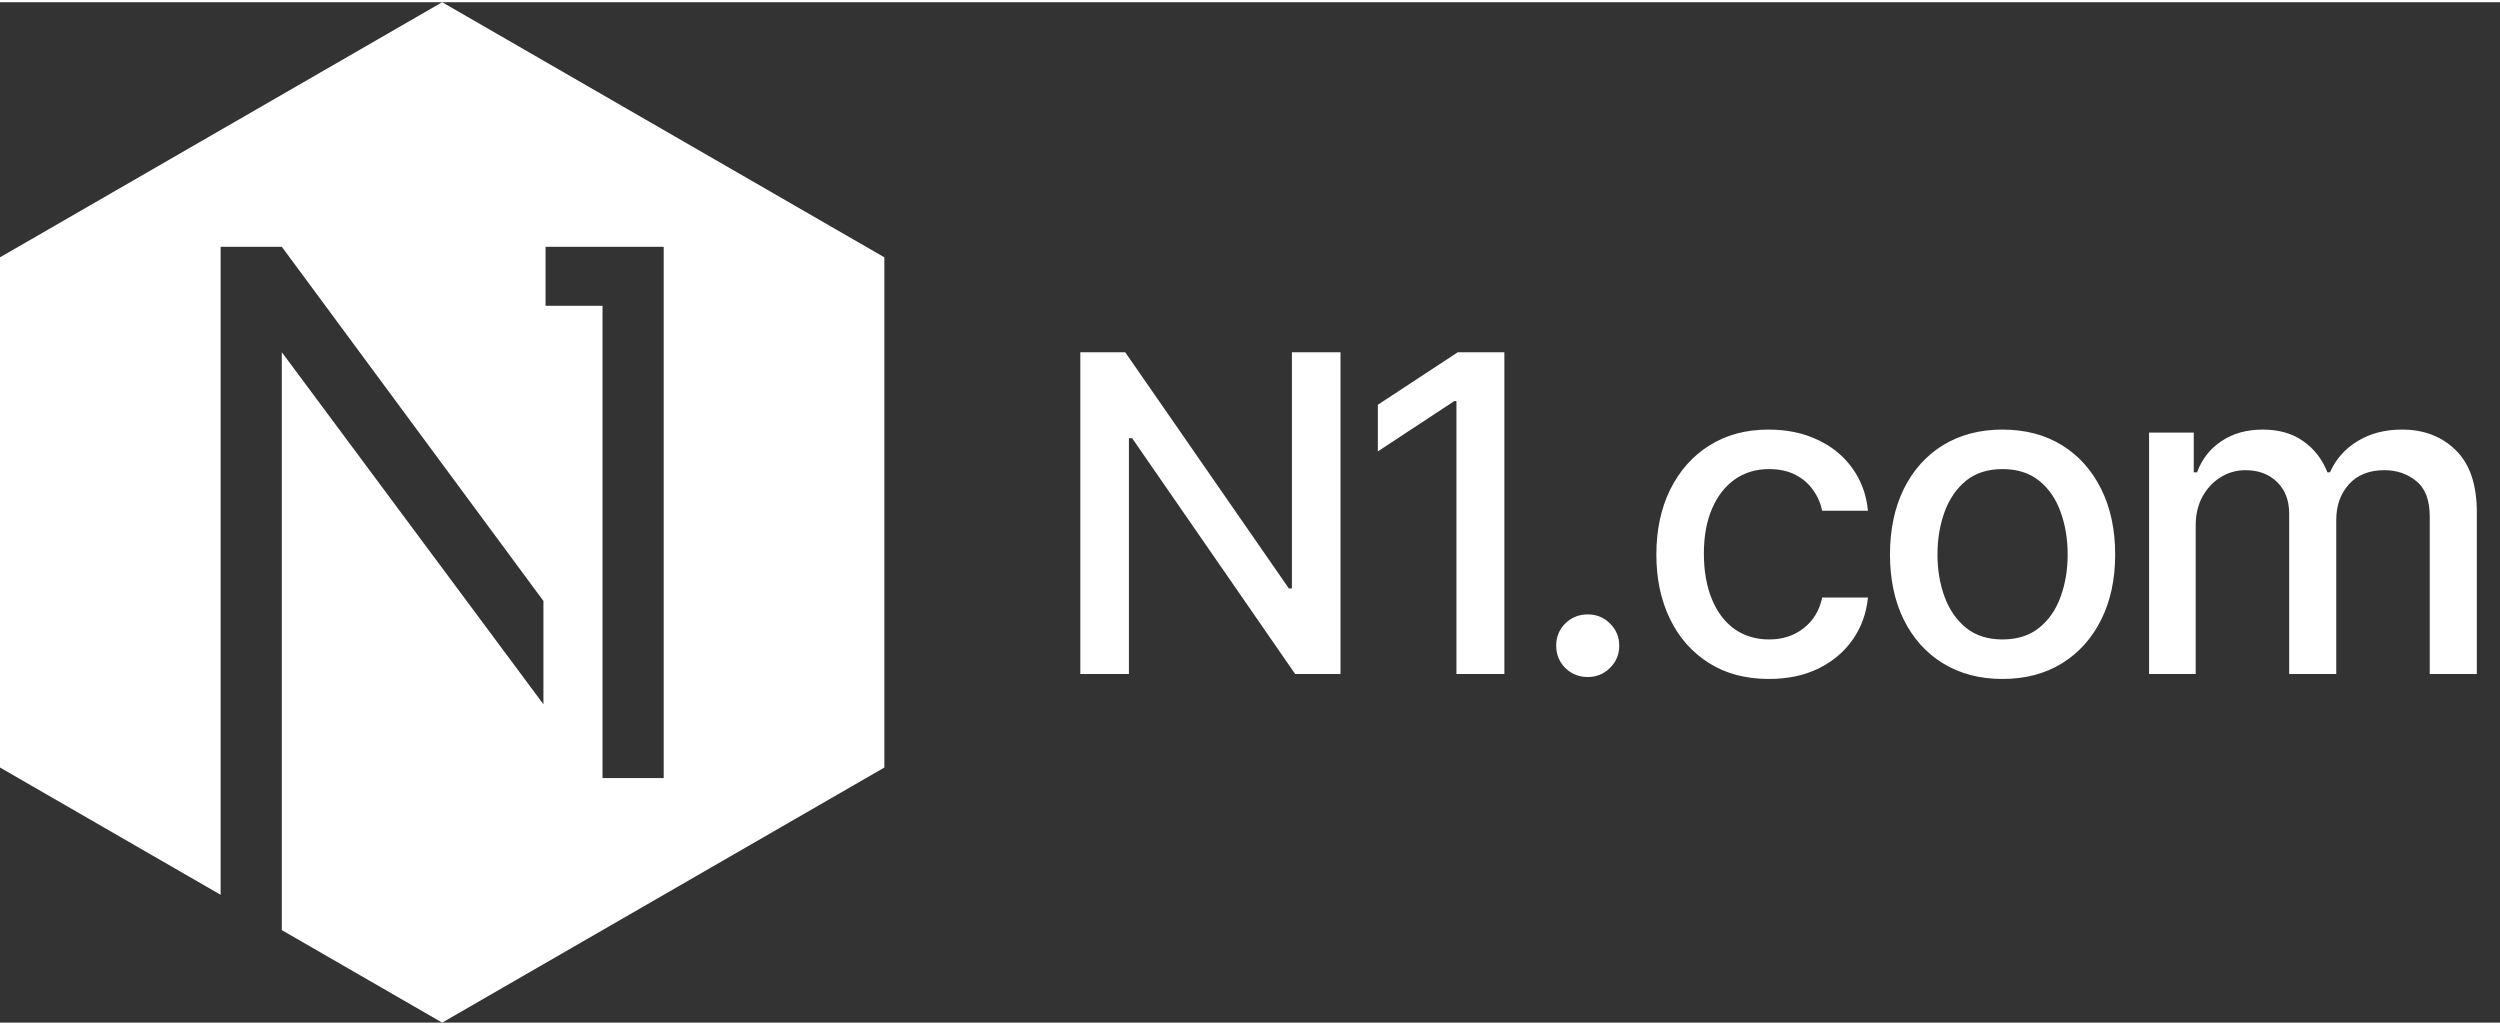
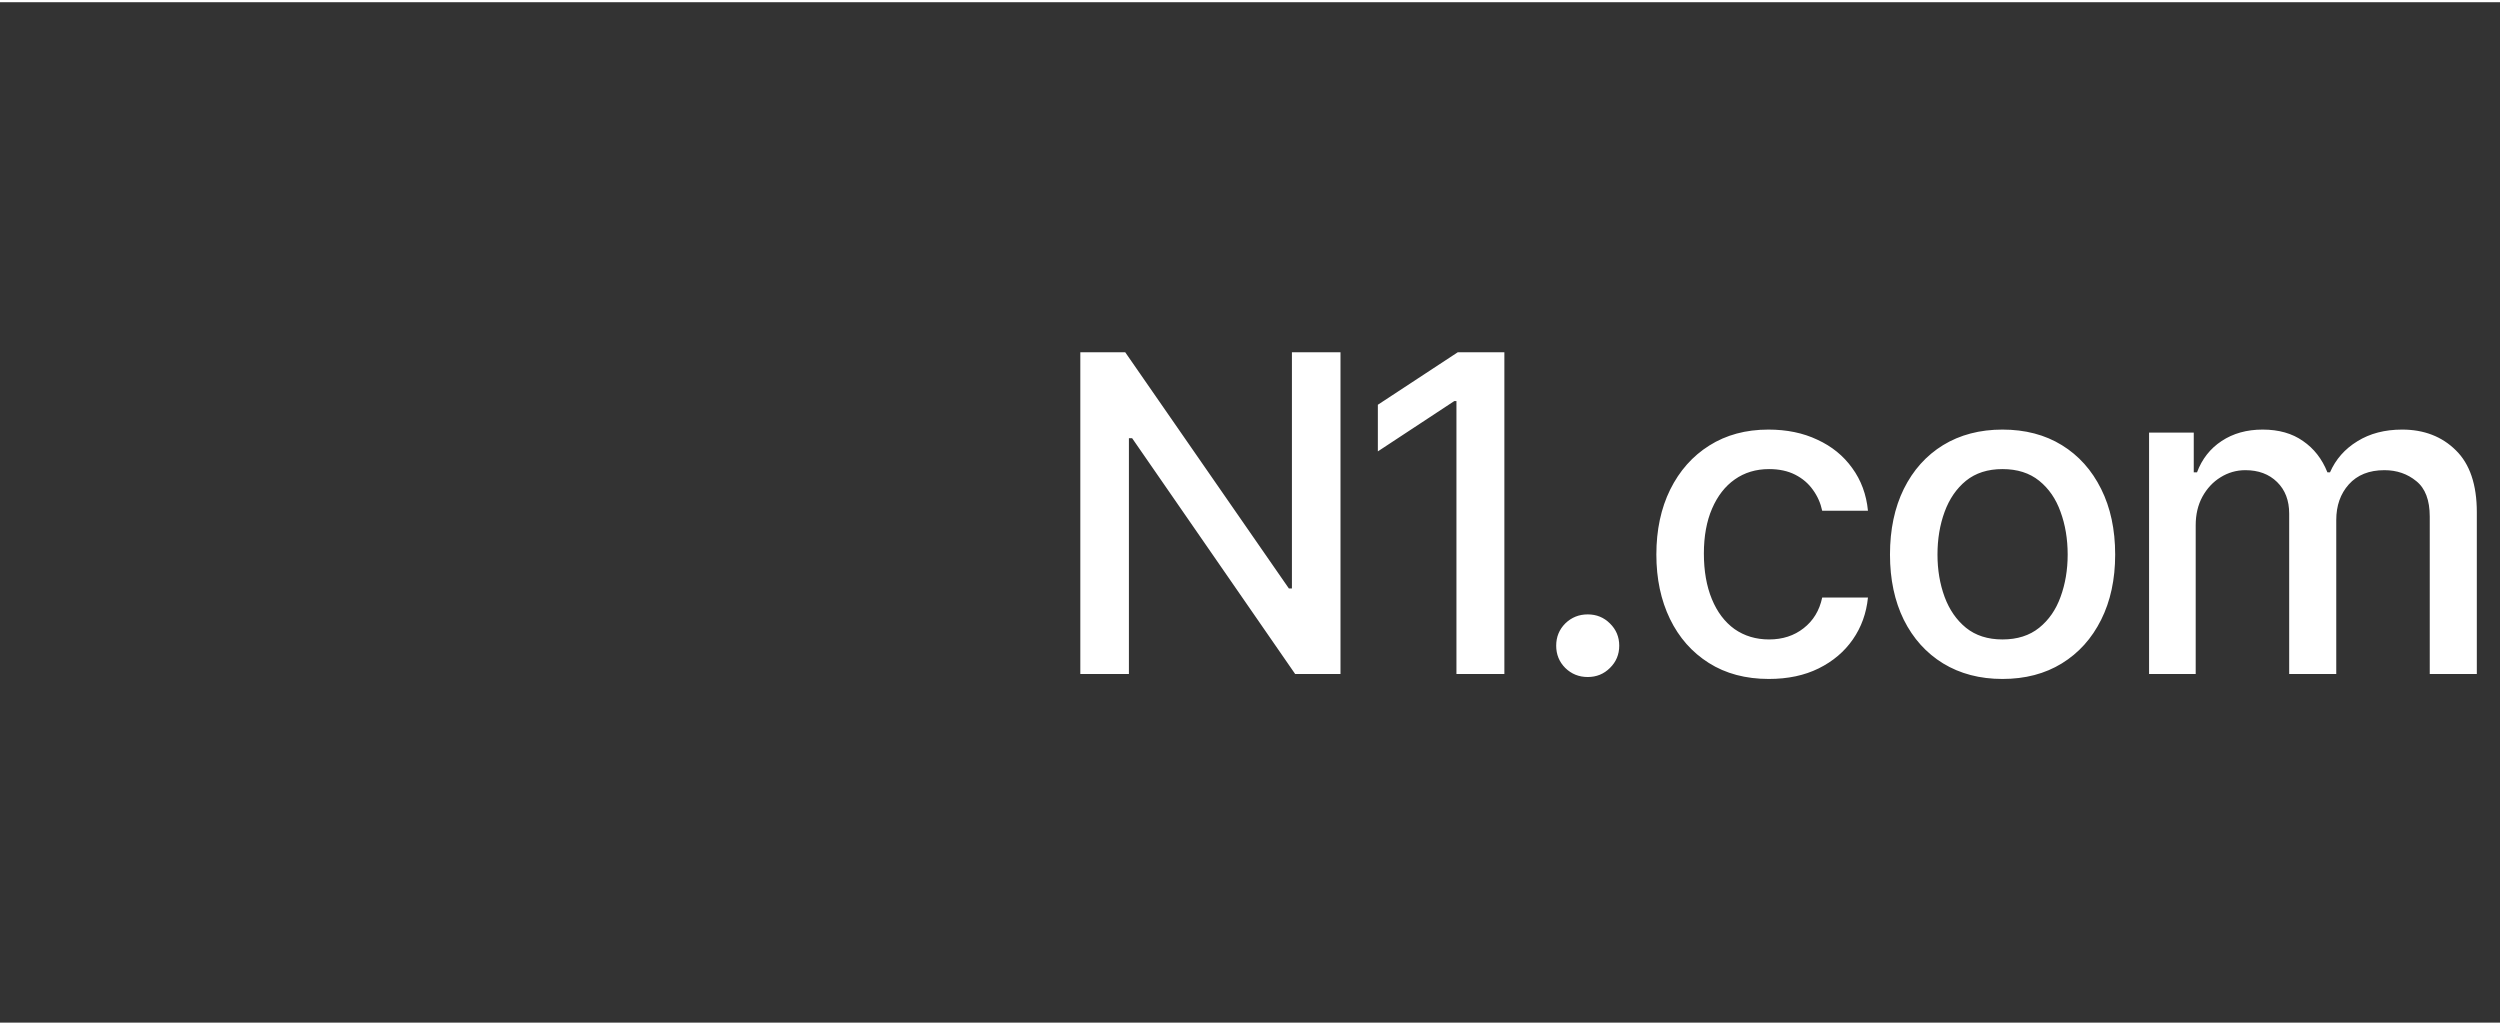
<svg xmlns="http://www.w3.org/2000/svg" width="161" height="66" viewBox="0 0 147 60" fill="none">
  <rect x="0" y="0" width="147" height="60" fill="#333333" stroke="none" />
-   <path fill-rule="evenodd" clip-rule="evenodd" d="M26 0L52 15V45L26 60L16.57 54.56V20.578L31.954 41.281V35.207L16.57 14.38H12.973V52.484L0 45V15L26 0ZM32.079 17.851V14.38H39.026V45.62H35.428V17.851H32.079Z" fill="white" />
  <path d="M78.821 20.584V39.5H76.155L66.57 25.637H66.38V39.5H63.523V20.584H66.164L75.787 34.473H75.965V20.584H78.821ZM88.457 20.584V39.5H85.639V23.453H85.512L81.018 26.411V23.669L85.715 20.584H88.457ZM93.357 39.678C92.841 39.678 92.401 39.5 92.037 39.145C91.682 38.789 91.504 38.353 91.504 37.837C91.504 37.321 91.682 36.885 92.037 36.529C92.401 36.174 92.841 35.996 93.357 35.996C93.874 35.996 94.31 36.174 94.665 36.529C95.029 36.885 95.211 37.321 95.211 37.837C95.211 38.353 95.029 38.789 94.665 39.145C94.31 39.5 93.874 39.678 93.357 39.678ZM104.009 39.792C102.646 39.792 101.47 39.479 100.479 38.852C99.489 38.226 98.728 37.363 98.194 36.263C97.661 35.162 97.394 33.901 97.394 32.48C97.394 31.032 97.665 29.759 98.207 28.658C98.757 27.549 99.523 26.686 100.505 26.068C101.495 25.442 102.655 25.129 103.983 25.129C105.067 25.129 106.027 25.328 106.865 25.726C107.712 26.115 108.393 26.669 108.909 27.389C109.434 28.108 109.743 28.946 109.836 29.902H107.145C107.051 29.454 106.869 29.043 106.599 28.671C106.336 28.299 105.989 28.002 105.558 27.782C105.126 27.562 104.614 27.452 104.021 27.452C103.251 27.452 102.578 27.655 102.003 28.061C101.436 28.459 100.992 29.031 100.67 29.775C100.348 30.52 100.188 31.4 100.188 32.416C100.188 33.44 100.344 34.333 100.657 35.095C100.97 35.856 101.415 36.445 101.99 36.859C102.574 37.266 103.251 37.469 104.021 37.469C104.817 37.469 105.494 37.249 106.053 36.809C106.62 36.368 106.984 35.768 107.145 35.006H109.836C109.743 35.928 109.447 36.749 108.947 37.469C108.448 38.188 107.779 38.755 106.941 39.17C106.104 39.585 105.126 39.792 104.009 39.792ZM117.745 39.792C116.416 39.792 115.253 39.487 114.254 38.878C113.264 38.269 112.493 37.414 111.943 36.313C111.402 35.213 111.131 33.935 111.131 32.48C111.131 31.007 111.402 29.72 111.943 28.62C112.493 27.511 113.264 26.652 114.254 26.043C115.253 25.434 116.416 25.129 117.745 25.129C119.082 25.129 120.246 25.434 121.236 26.043C122.227 26.652 122.997 27.511 123.547 28.62C124.097 29.72 124.372 31.007 124.372 32.48C124.372 33.935 124.097 35.213 123.547 36.313C122.997 37.414 122.227 38.269 121.236 38.878C120.246 39.487 119.082 39.792 117.745 39.792ZM117.745 37.469C118.617 37.469 119.336 37.24 119.903 36.783C120.47 36.326 120.889 35.721 121.16 34.968C121.439 34.206 121.579 33.377 121.579 32.48C121.579 31.565 121.439 30.727 121.16 29.966C120.889 29.204 120.47 28.595 119.903 28.138C119.336 27.681 118.617 27.452 117.745 27.452C116.882 27.452 116.167 27.681 115.6 28.138C115.041 28.595 114.622 29.204 114.343 29.966C114.063 30.727 113.924 31.565 113.924 32.48C113.924 33.377 114.063 34.206 114.343 34.968C114.622 35.721 115.041 36.326 115.6 36.783C116.167 37.24 116.882 37.469 117.745 37.469ZM126.365 39.5V25.307H128.993V27.643H129.184C129.48 26.855 129.962 26.242 130.631 25.802C131.308 25.353 132.112 25.129 133.043 25.129C133.991 25.129 134.782 25.353 135.417 25.802C136.06 26.242 136.538 26.855 136.852 27.643H137.004C137.342 26.872 137.88 26.263 138.616 25.814C139.353 25.357 140.229 25.129 141.244 25.129C142.531 25.129 143.584 25.535 144.405 26.348C145.226 27.152 145.637 28.366 145.637 29.991V39.5H142.869V30.245C142.869 29.28 142.607 28.586 142.082 28.163C141.557 27.731 140.931 27.516 140.203 27.516C139.306 27.516 138.608 27.795 138.108 28.354C137.618 28.904 137.372 29.602 137.372 30.448V39.5H134.604V30.067C134.604 29.297 134.368 28.679 133.894 28.214C133.42 27.748 132.798 27.516 132.027 27.516C131.503 27.516 131.016 27.655 130.567 27.935C130.127 28.205 129.772 28.586 129.501 29.077C129.239 29.56 129.107 30.118 129.107 30.753V39.5H126.365Z" fill="white" />
</svg>